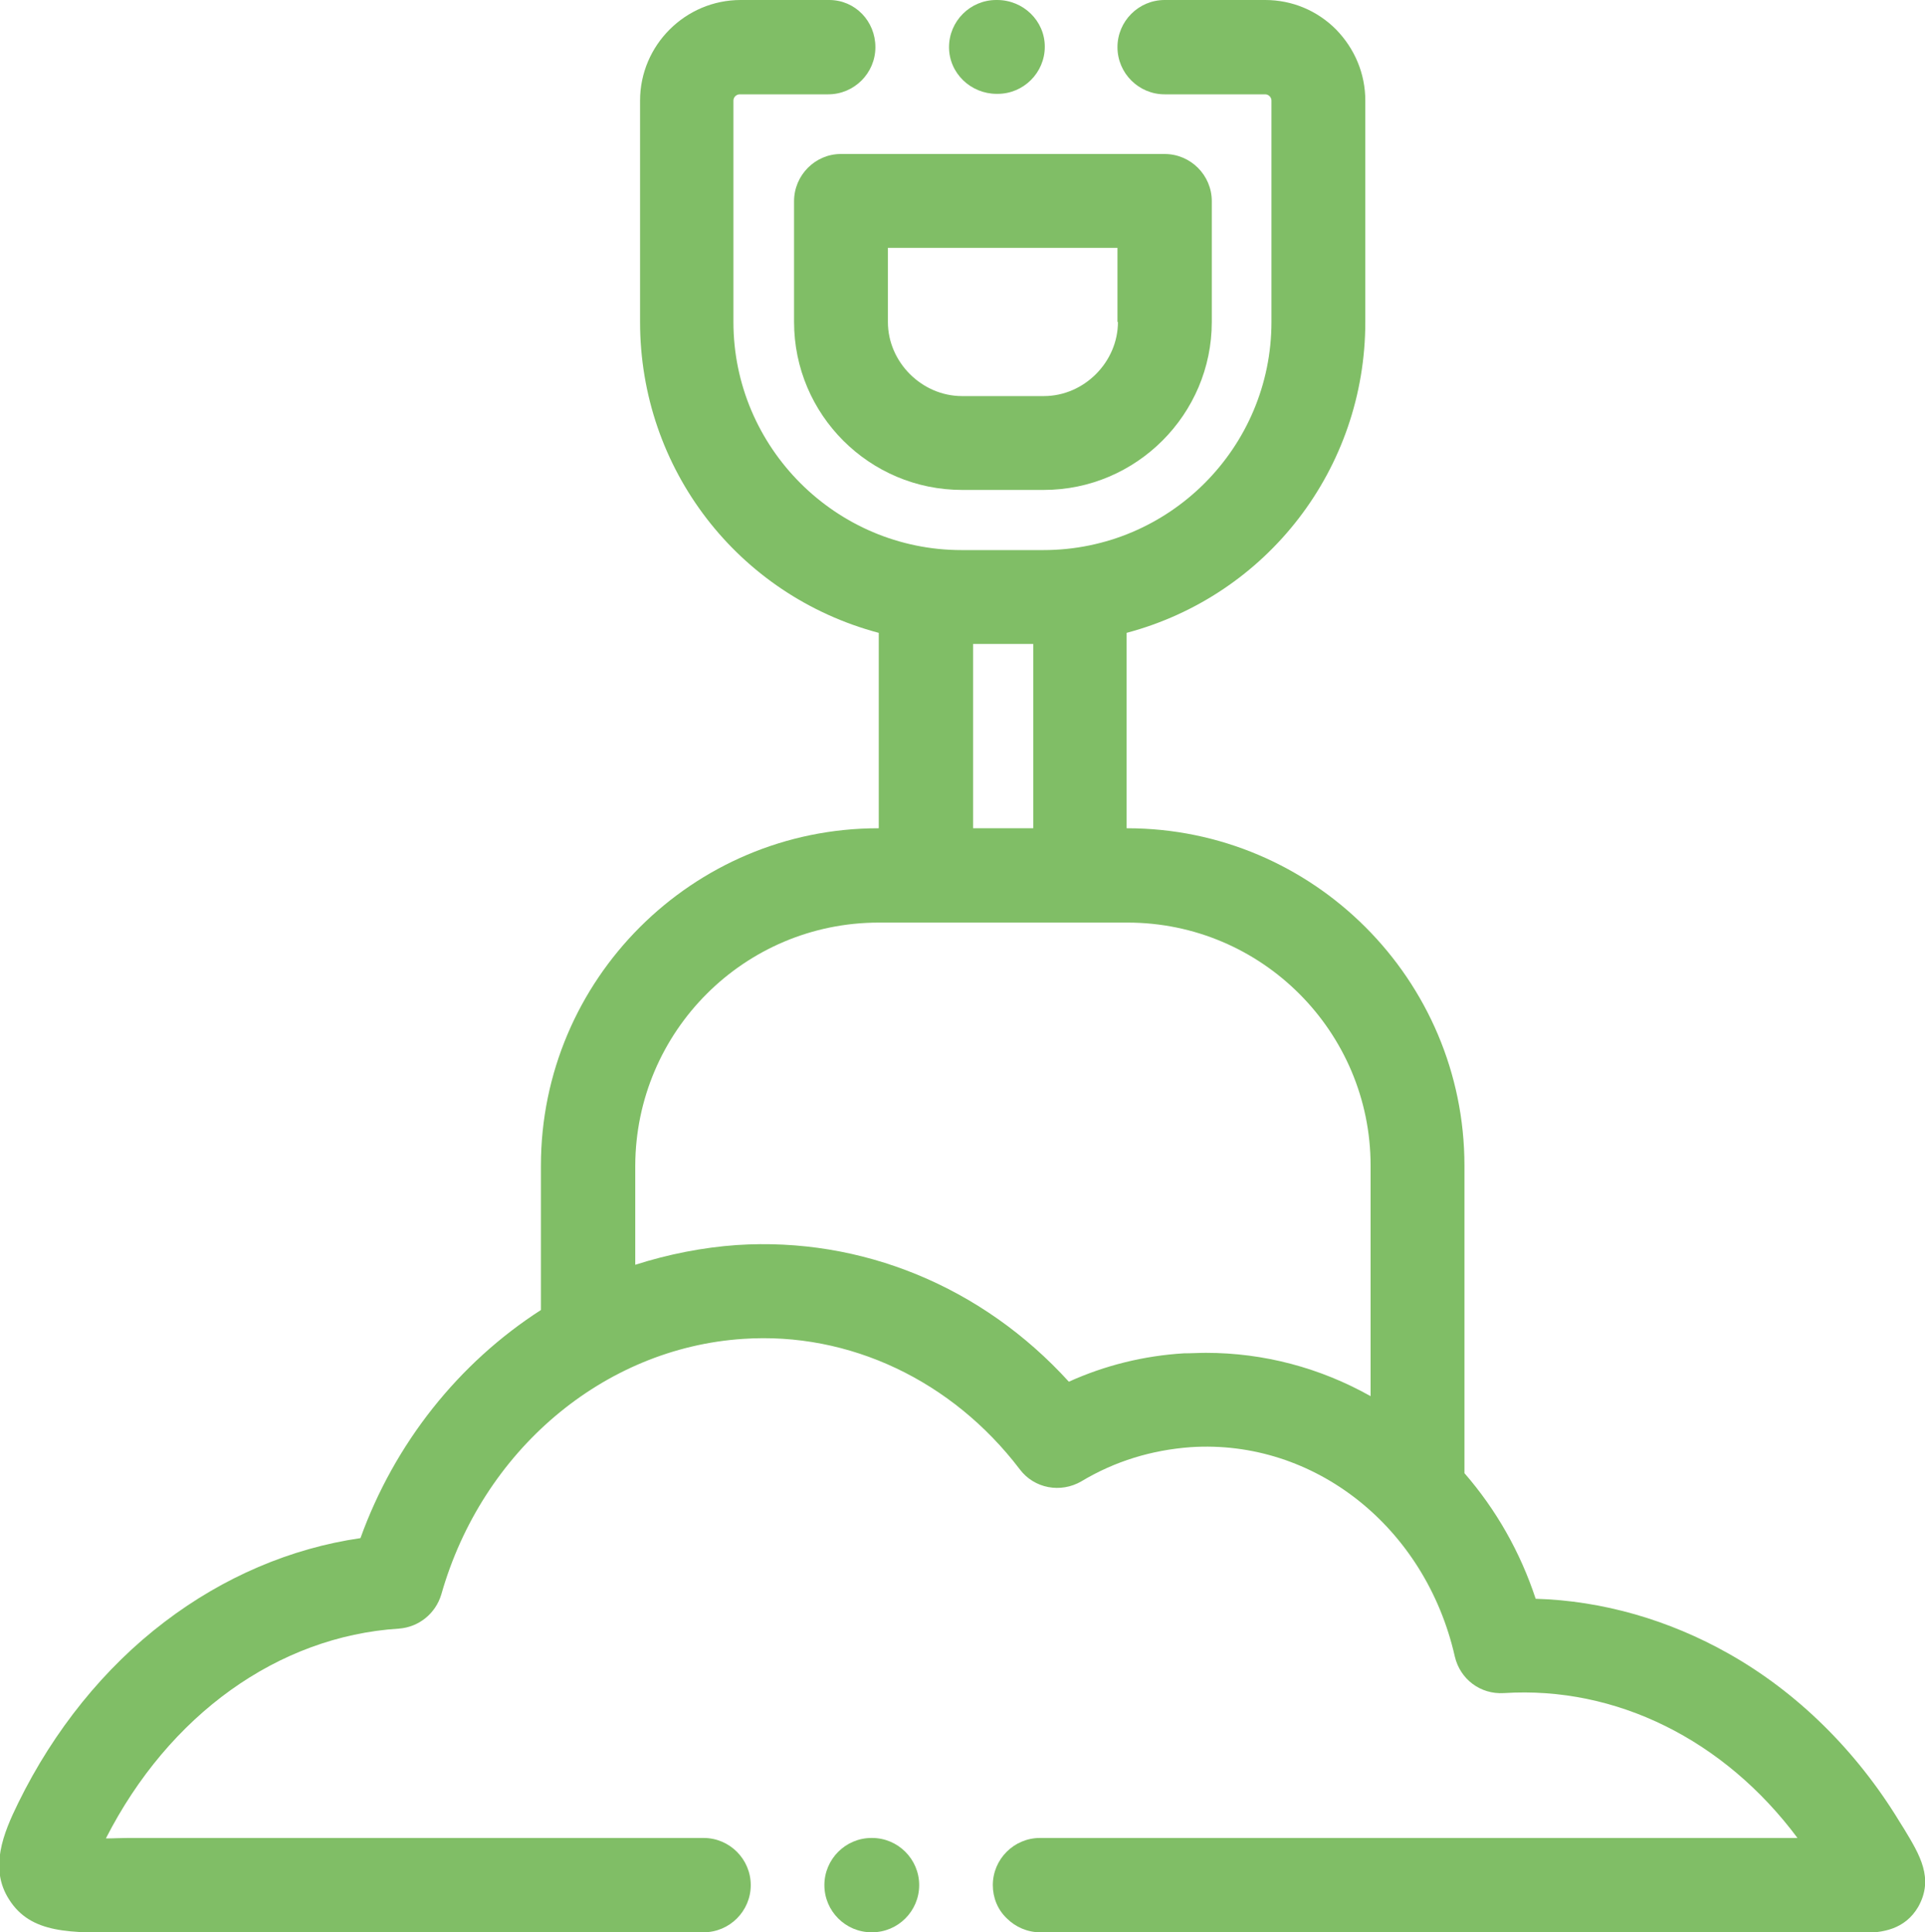
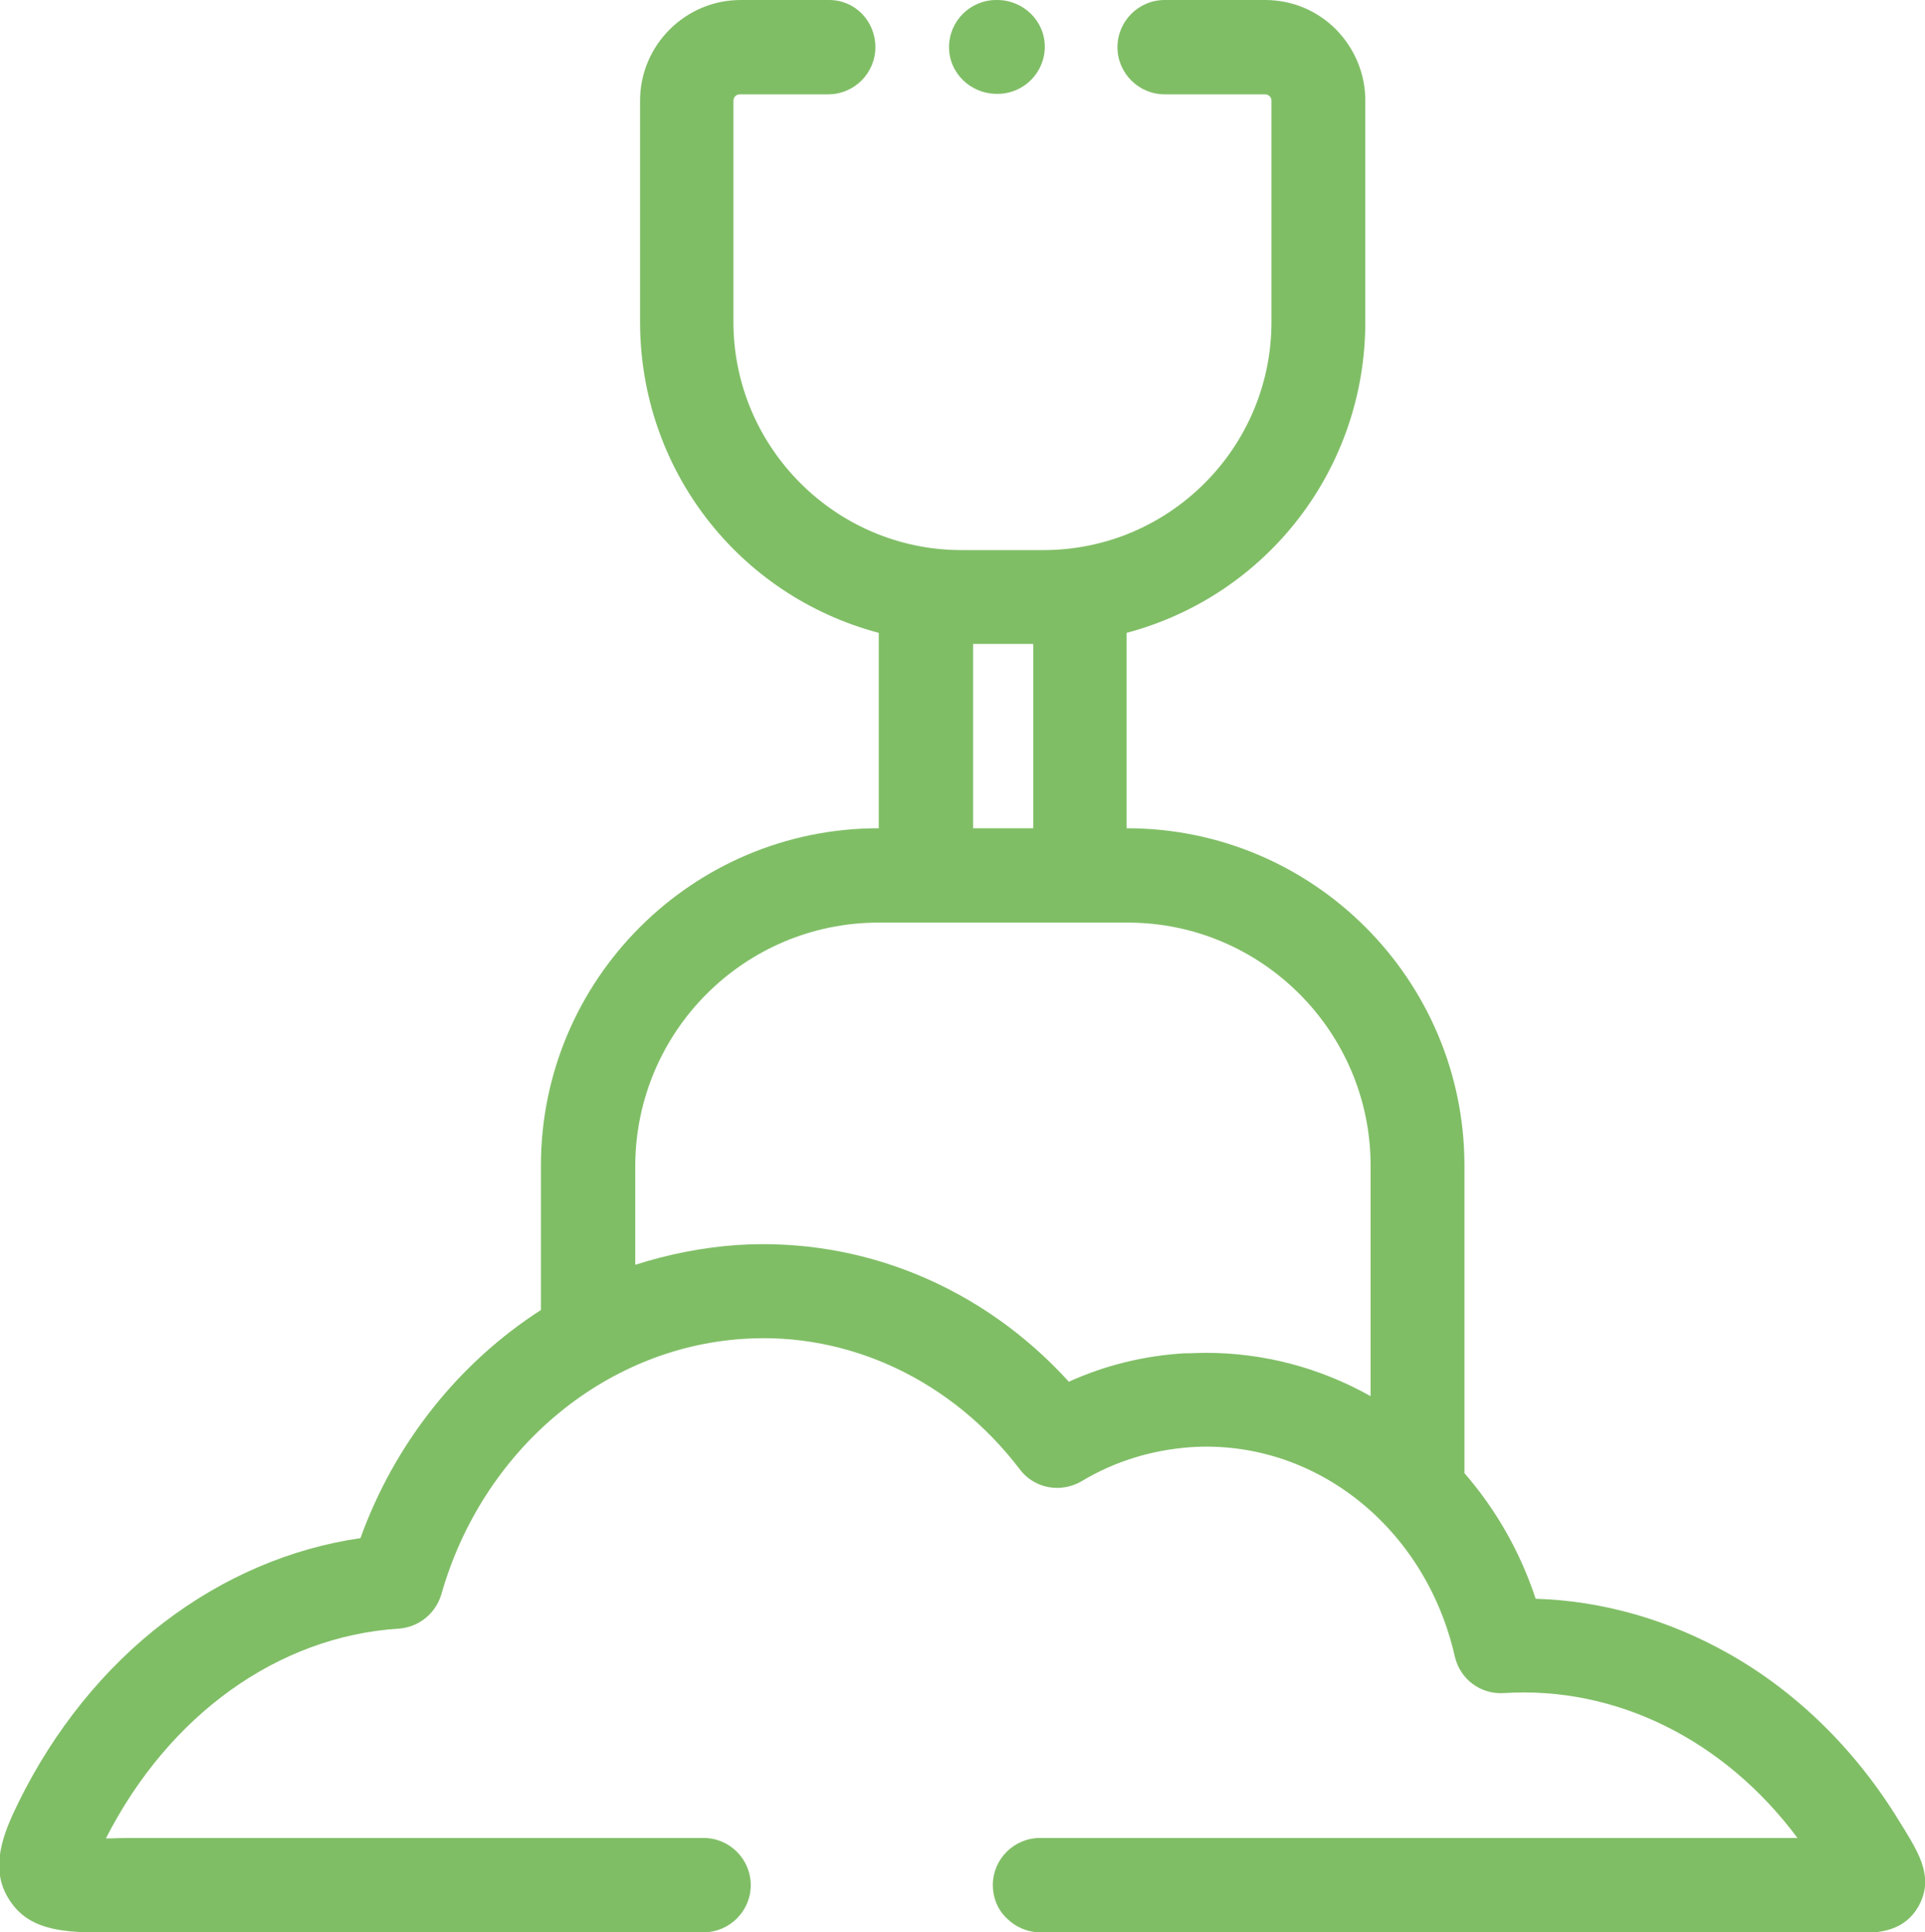
<svg xmlns="http://www.w3.org/2000/svg" version="1.1" id="Layer_1" x="0px" y="0px" viewBox="0 0 40 40.15" style="enable-background:new 0 0 40 40.15;" xml:space="preserve">
  <style type="text/css">
	.st0{fill:#80BE66;}
</style>
  <g>
-     <path class="st0" d="M18.12,38.19h-0.01c-0.54,0-0.98,0.44-0.98,0.98c0,0.54,0.44,0.98,0.98,0.98h0.01c0.54,0,0.98-0.44,0.98-0.98   C19.1,38.63,18.66,38.19,18.12,38.19z" />
-     <path class="st0" d="M16.5,4.18v2.51c0,1.93,1.57,3.49,3.49,3.49h1.7c1.92,0,3.49-1.57,3.49-3.49V4.18c0-0.54-0.44-0.98-0.98-0.98   h-6.73C16.94,3.2,16.5,3.64,16.5,4.18z M23.23,6.69c0,0.83-0.7,1.54-1.54,1.54h-1.7c-0.83,0-1.54-0.7-1.54-1.54l0-1.54h4.77V6.69z" />
    <path class="st0" d="M39.57,38.01l-0.1-0.16c-0.9-1.48-2.13-2.69-3.55-3.49c-1.24-0.7-2.62-1.1-4.01-1.14   c-0.32-0.97-0.82-1.85-1.48-2.61v-6.39c0-3.86-3.14-7.01-7.01-7.01h-0.01v-4.06c2.93-0.78,4.96-3.42,4.96-6.46v-4.6   c0-0.56-0.22-1.08-0.61-1.48C27.37,0.22,26.85,0,26.29,0H24.2c-0.54,0-0.98,0.44-0.98,0.98s0.44,0.98,0.98,0.98h2.09   c0.07,0,0.13,0.06,0.13,0.13v4.6c0,2.61-2.12,4.74-4.74,4.74h-1.7c-2.61,0-4.74-2.13-4.74-4.74v-4.6c0-0.07,0.06-0.13,0.13-0.13   h1.84c0.54,0,0.98-0.44,0.98-0.98S17.77,0,17.23,0h-1.84c-1.15,0-2.09,0.94-2.09,2.09v4.6c0,3.05,2.03,5.68,4.96,6.46v4.06h-0.01   c-3.86,0-7.01,3.14-7.01,7.01v3c-1.71,1.1-3.04,2.77-3.75,4.74c-1.45,0.21-2.85,0.81-4.07,1.74c-1.25,0.95-2.3,2.25-3.04,3.76   c-0.31,0.63-0.61,1.36-0.19,2.01c0.45,0.71,1.26,0.7,2.48,0.68l11.95,0c0.54,0,0.98-0.44,0.98-0.98c0-0.54-0.44-0.98-0.98-0.98   l-11.95,0l-0.02,0c-0.14,0-0.3,0.01-0.45,0.01c1.31-2.57,3.58-4.2,6.09-4.36c0.41-0.03,0.76-0.31,0.88-0.71   c0.85-2.99,3.37-5.12,6.27-5.31c2.21-0.15,4.35,0.87,5.75,2.71c0.3,0.4,0.85,0.5,1.28,0.25c0.7-0.42,1.46-0.65,2.27-0.71   c2.57-0.17,4.88,1.66,5.49,4.35c0.11,0.47,0.53,0.79,1.02,0.76c2.33-0.15,4.58,0.97,6.1,3.01l-15.74,0c-0.54,0-0.98,0.44-0.98,0.98   c0,0.26,0.1,0.51,0.29,0.69c0.18,0.18,0.43,0.29,0.69,0.29l16.56,0c0.14,0,0.25,0,0.35,0.01l0.01,0c0.06,0,0.13,0,0.19,0   c0.38,0,0.86-0.06,1.14-0.54C40.19,39.03,39.89,38.54,39.57,38.01z M20.22,17.21v-3.83h1.25v3.83H20.22z M18.26,19.17h5.17   c2.79,0,5.05,2.27,5.05,5.05v4.79c-1.05-0.59-2.22-0.9-3.42-0.9c-0.15,0-0.3,0.01-0.46,0.01c-0.83,0.05-1.64,0.25-2.39,0.59   c-1.8-1.98-4.31-3.01-6.9-2.84c-0.71,0.05-1.42,0.19-2.11,0.41v-2.06C13.21,21.43,15.47,19.17,18.26,19.17z" />
    <path class="st0" d="M20.71,1.95h0.02c0.54,0,0.98-0.44,0.98-0.98S21.26,0,20.72,0h-0.02c-0.54,0-0.98,0.44-0.98,0.98   S20.17,1.95,20.71,1.95z" />
  </g>
</svg>